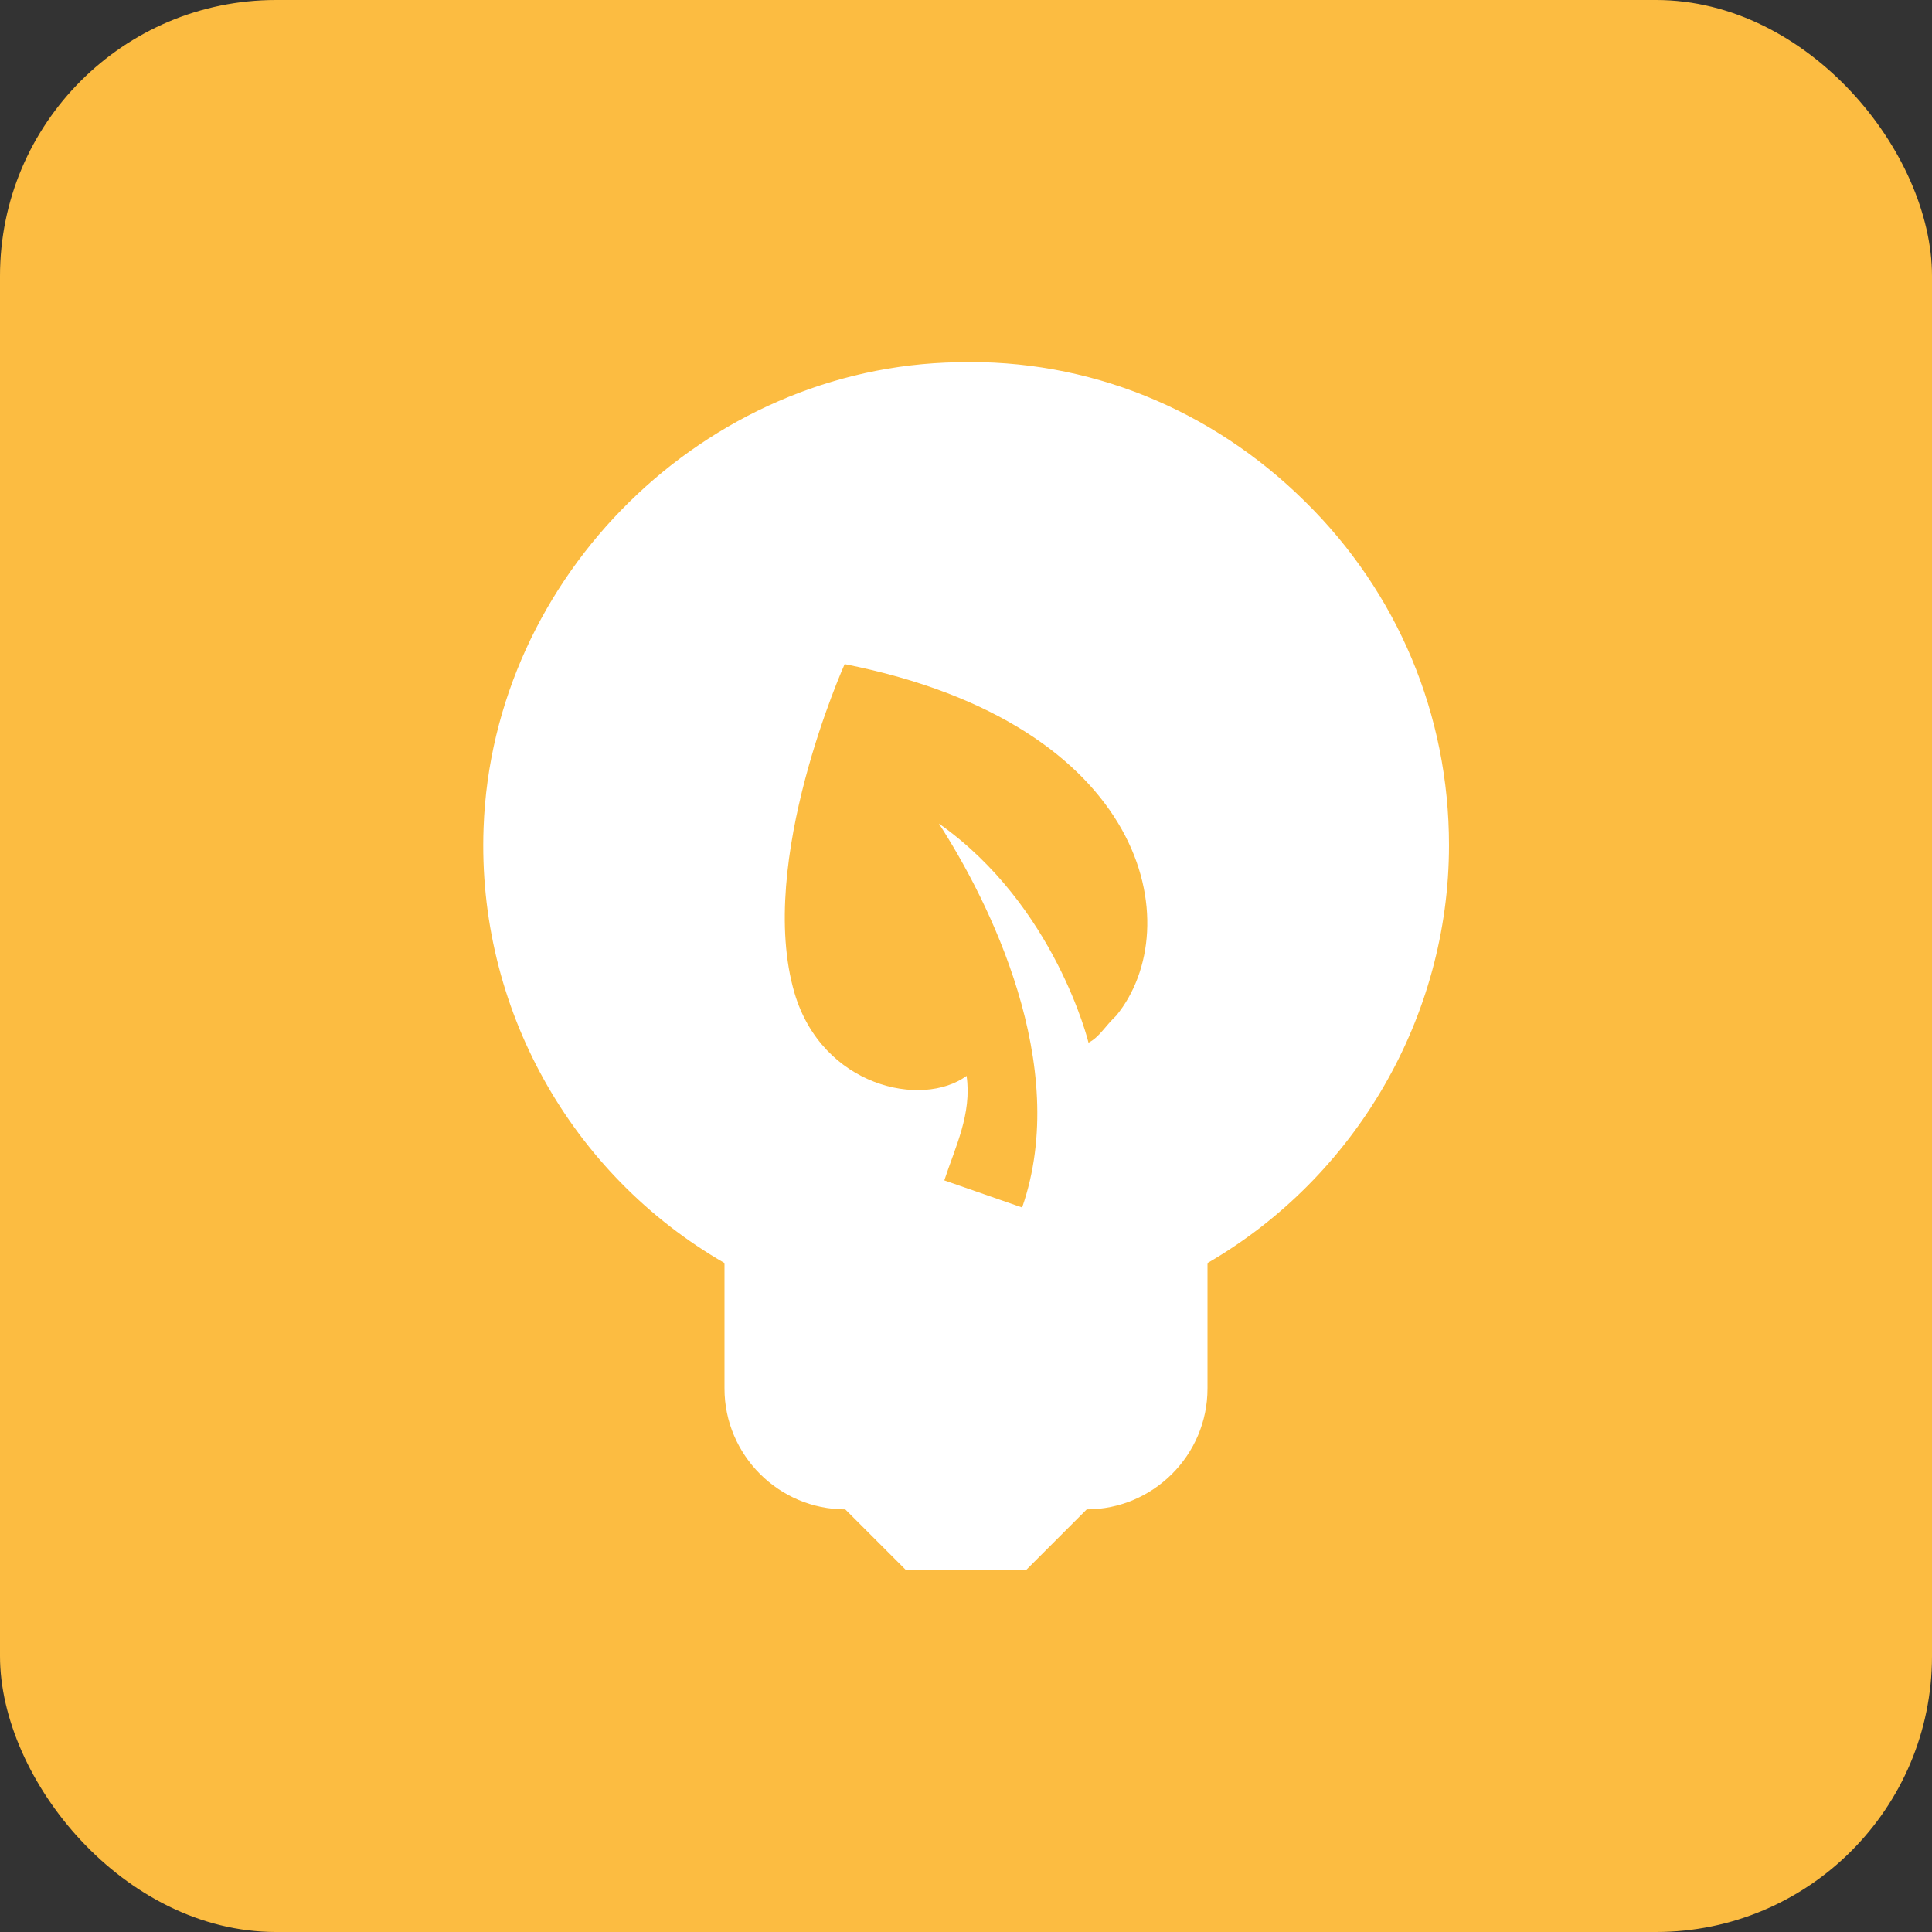
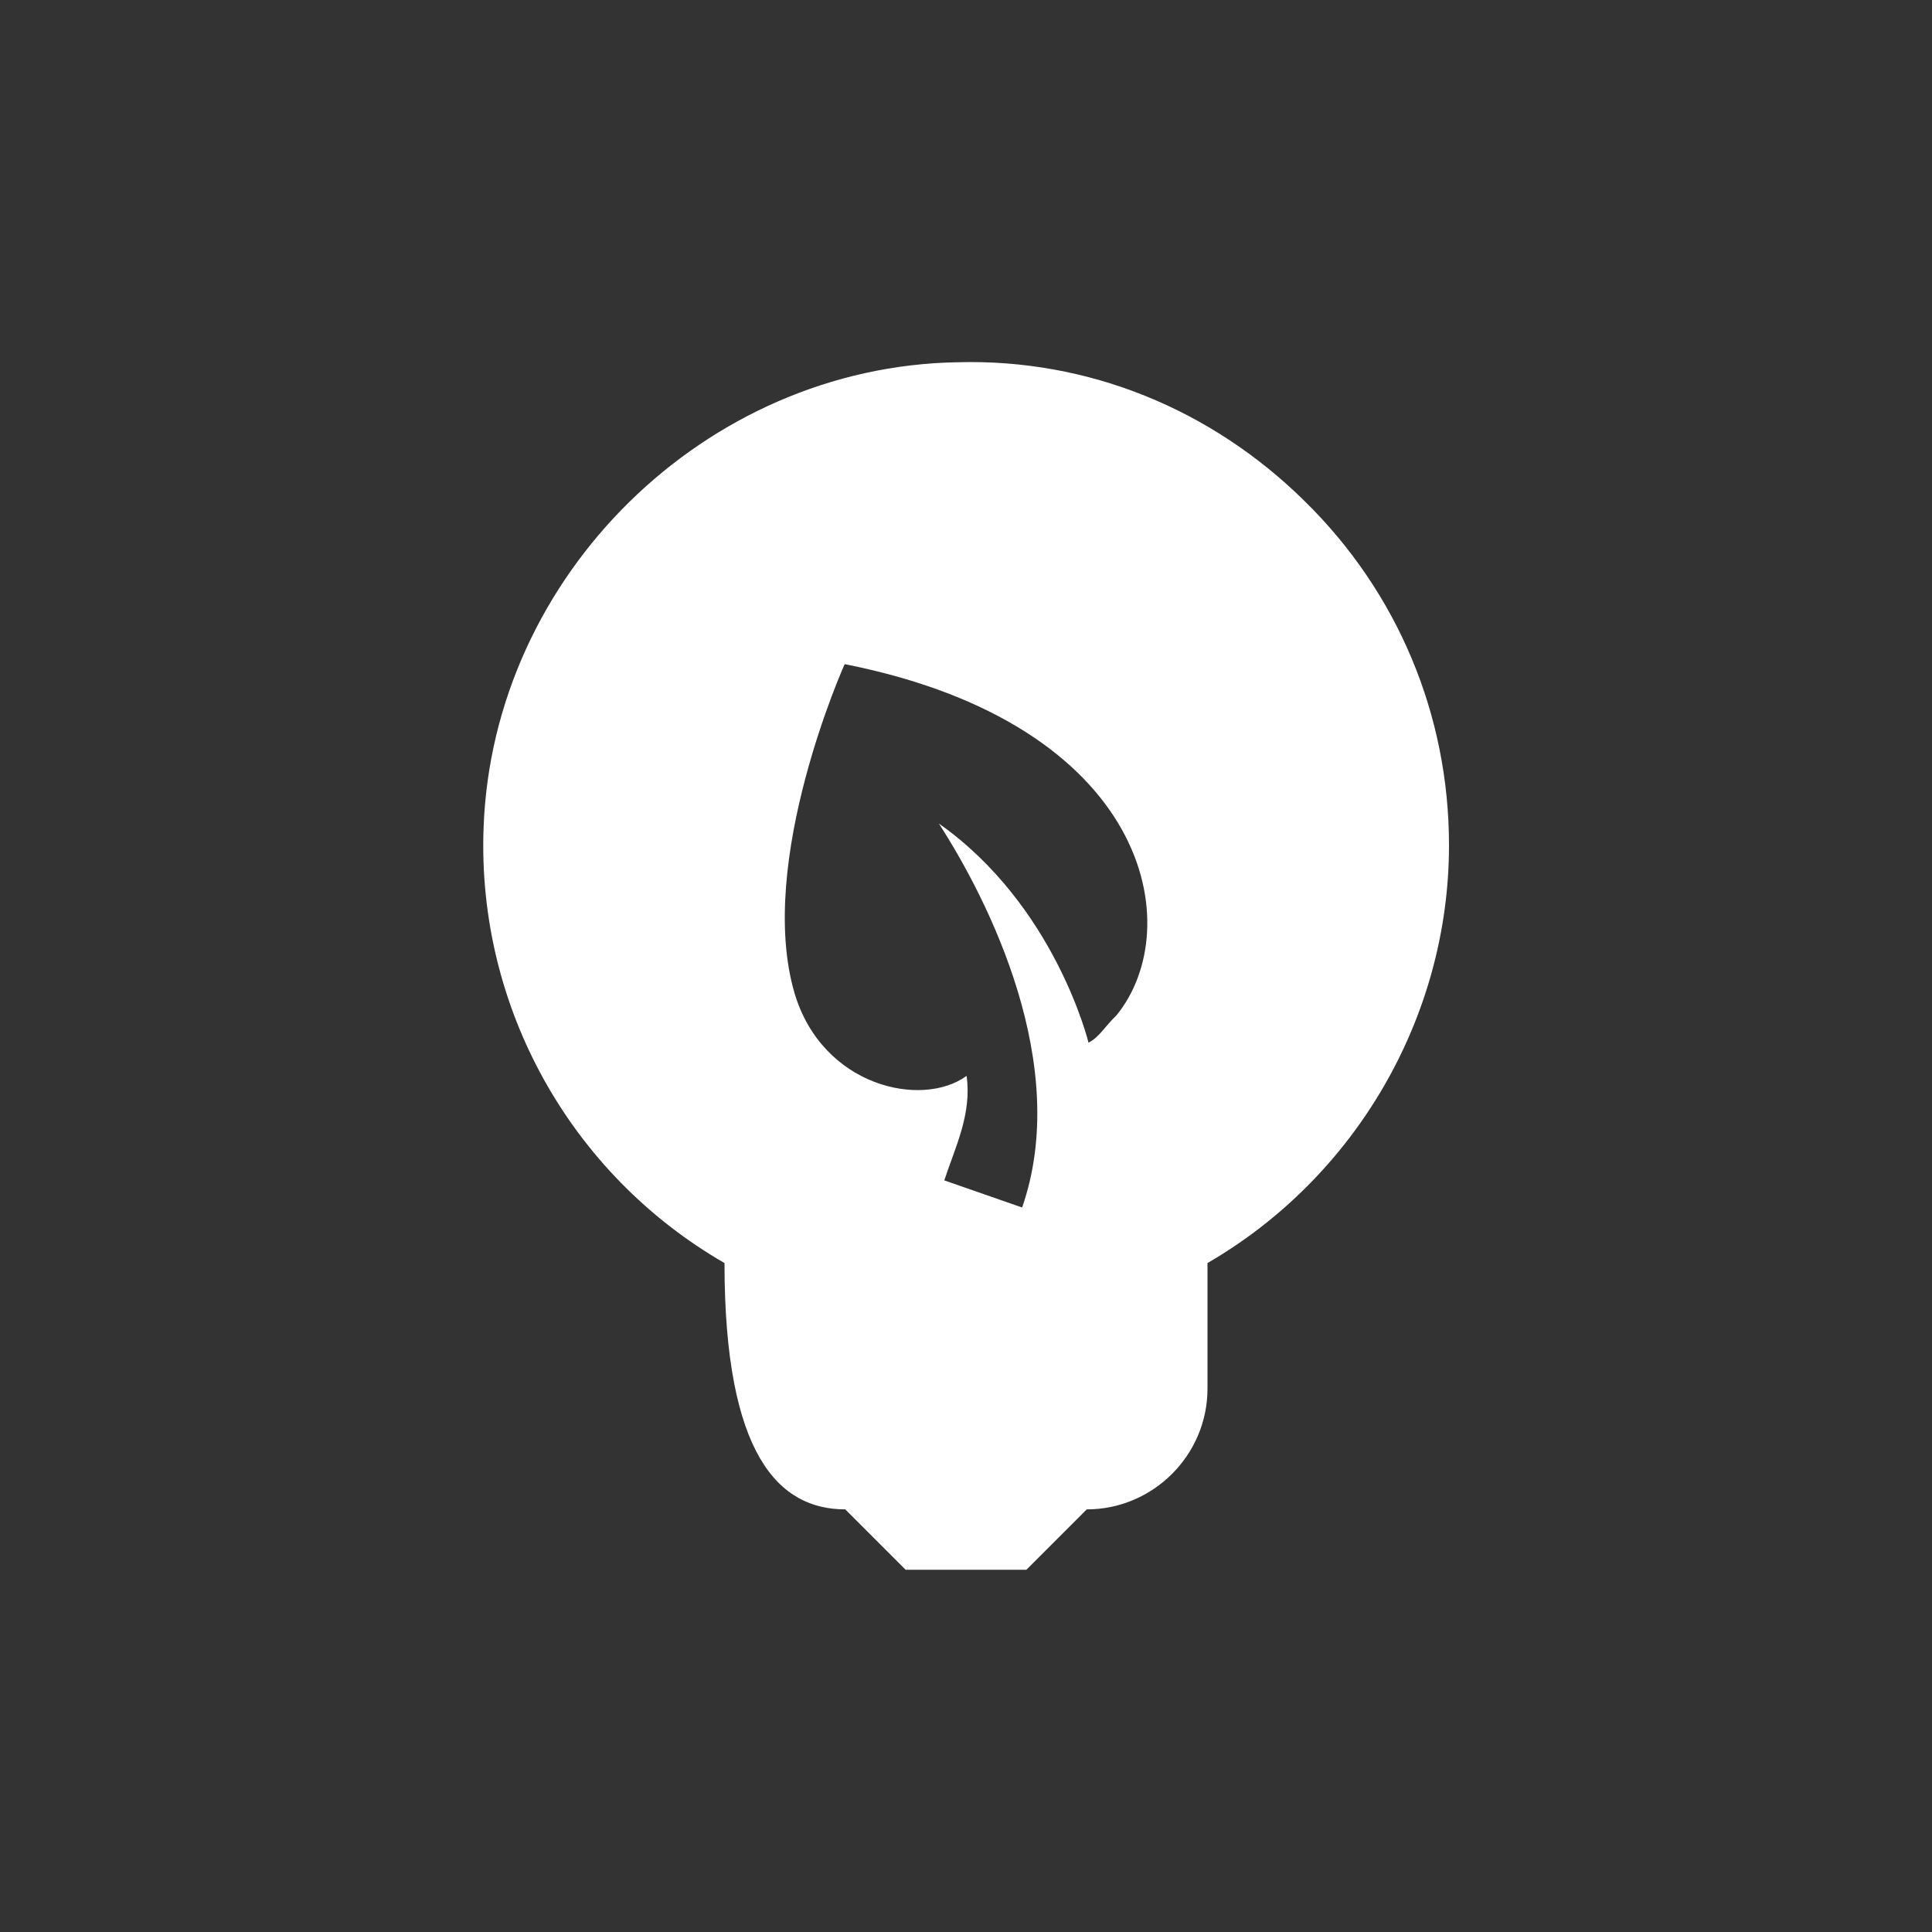
<svg xmlns="http://www.w3.org/2000/svg" width="56" height="56" viewBox="0 0 56 56" fill="none">
  <rect x="0" y="0" width="56" height="56" fill="#333333" stroke="none" />
-   <rect width="56" height="56" rx="8" fill="#FCBC41" />
-   <path d="M27.754 10.5C20.439 10.622 14.279 16.679 14.017 23.994C13.824 29.192 16.537 34.037 21 36.61V40.25C21 42.175 22.575 43.75 24.5 43.75L26.25 45.5H29.75L31.5 43.75C33.425 43.75 35 42.175 35 40.25V36.61C39.287 34.125 42 29.487 42 24.5C42 20.72 40.511 17.169 37.816 14.526C35.121 11.866 31.551 10.395 27.754 10.5ZM24.483 19.25C33.32 21 34.44 26.88 32.358 29.435C32.025 29.75 31.866 30.064 31.551 30.222C31.551 30.222 30.591 26.251 27.214 23.871C28.649 26.093 31.062 30.87 29.627 35L27.371 34.214C27.686 33.251 28.174 32.288 28.017 31.185C26.722 32.13 23.835 31.498 23.03 28.786C21.91 24.971 24.483 19.25 24.483 19.25Z" fill="white" />
+   <path d="M27.754 10.5C20.439 10.622 14.279 16.679 14.017 23.994C13.824 29.192 16.537 34.037 21 36.61C21 42.175 22.575 43.75 24.5 43.75L26.25 45.5H29.75L31.5 43.75C33.425 43.75 35 42.175 35 40.25V36.61C39.287 34.125 42 29.487 42 24.5C42 20.72 40.511 17.169 37.816 14.526C35.121 11.866 31.551 10.395 27.754 10.5ZM24.483 19.25C33.32 21 34.44 26.88 32.358 29.435C32.025 29.75 31.866 30.064 31.551 30.222C31.551 30.222 30.591 26.251 27.214 23.871C28.649 26.093 31.062 30.87 29.627 35L27.371 34.214C27.686 33.251 28.174 32.288 28.017 31.185C26.722 32.13 23.835 31.498 23.03 28.786C21.91 24.971 24.483 19.25 24.483 19.25Z" fill="white" />
</svg>